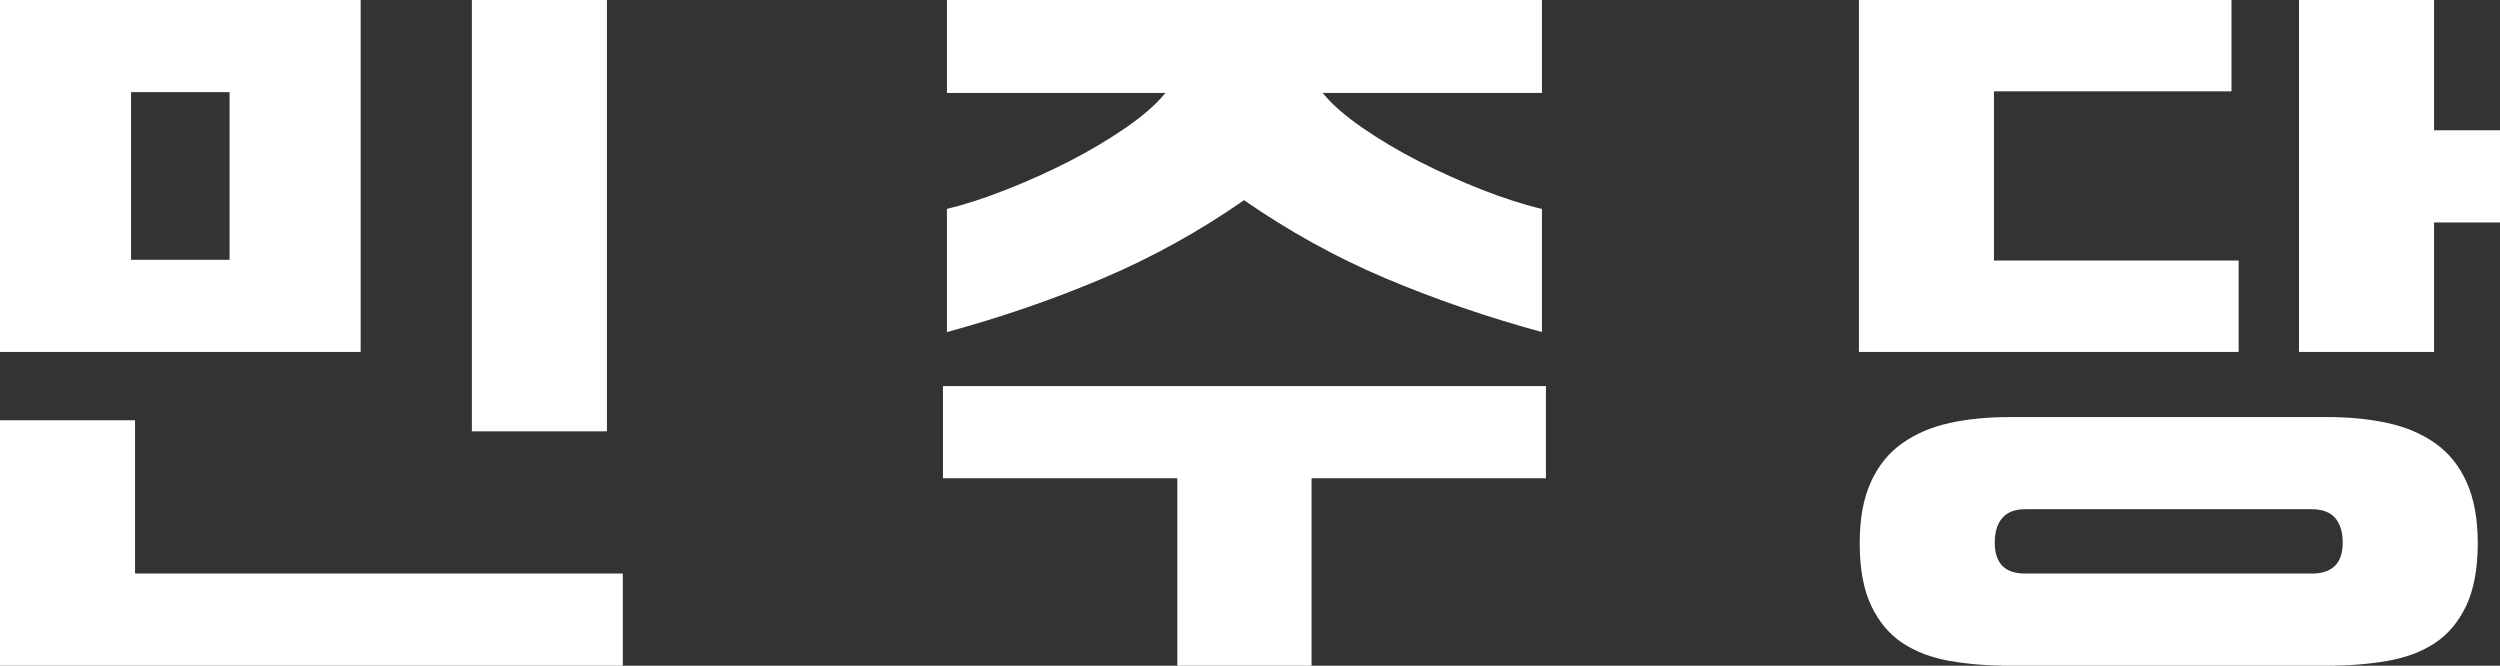
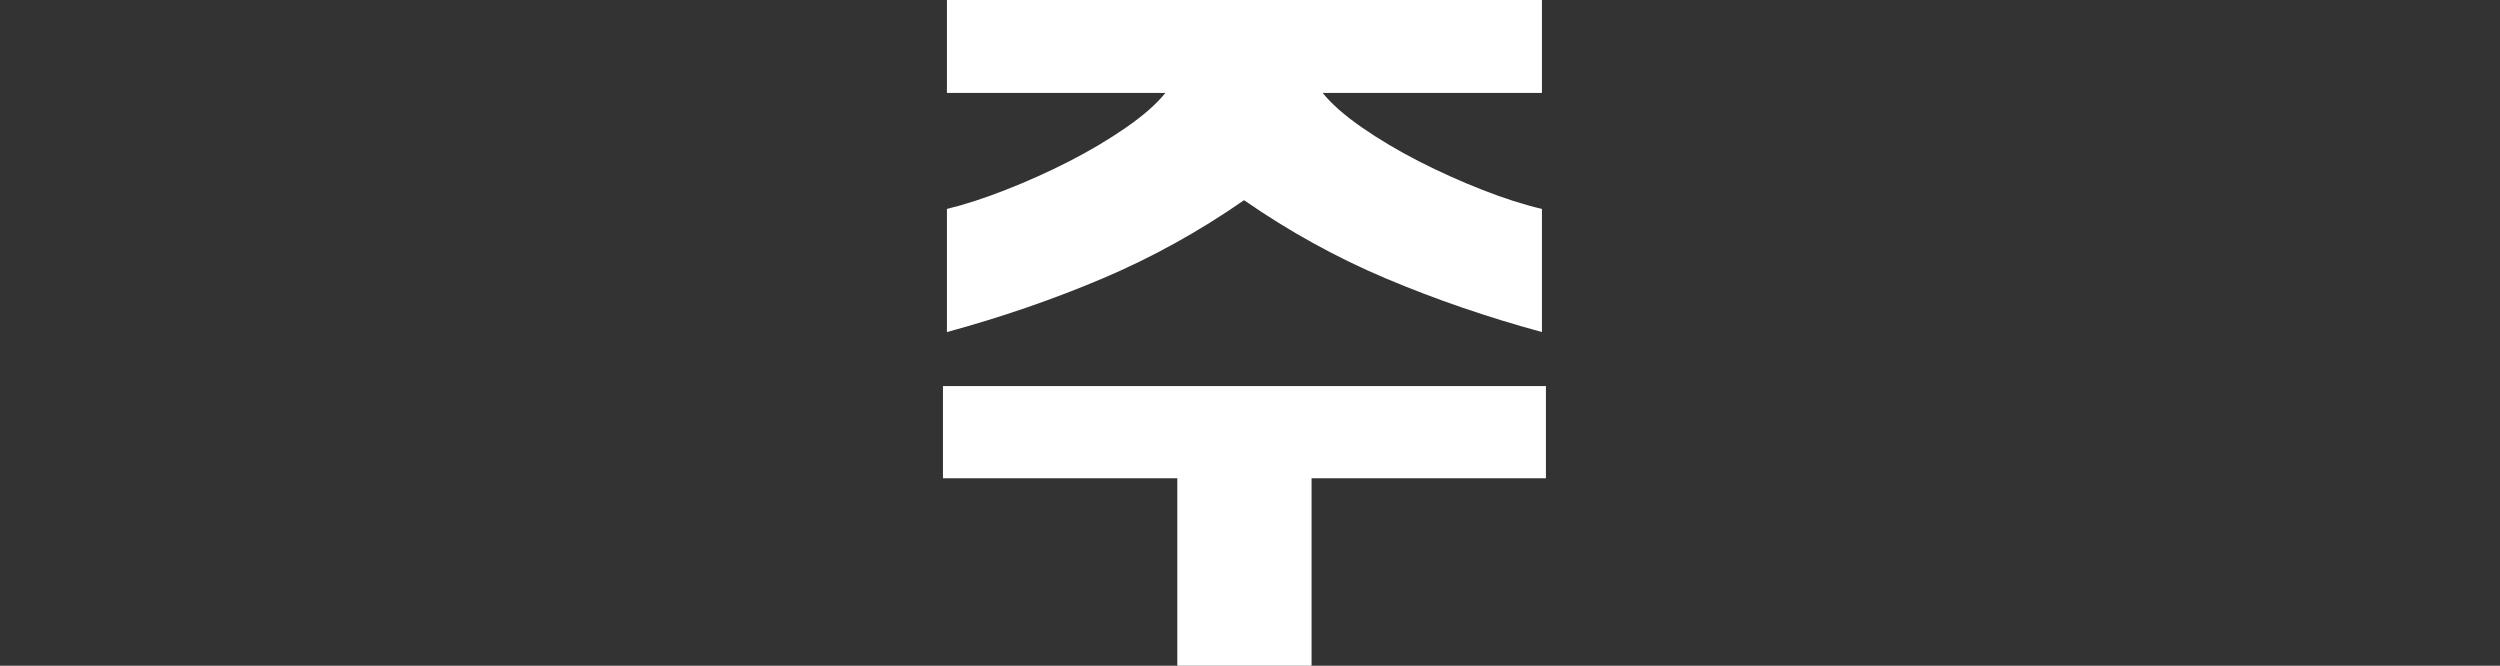
<svg xmlns="http://www.w3.org/2000/svg" id="_레이어_2" data-name="레이어 2" viewBox="0 0 314.7 83.8">
  <rect x="0" y="0" width="314.7" height="83.8" fill="#333333" stroke="none" />
  <defs>
    <style>
      .cls-1 {
        fill: #fff;
      }
    </style>
  </defs>
  <g id="_레이어_1-2" data-name="레이어 1">
    <g>
-       <path class="cls-1" d="M0,0H45.4V44.3H0V0ZM78.4,83.8H0v-30.9H17v19.3h61.4v11.6ZM16.5,32.7h12.4V11.6h-12.4v21.1ZM59.4,0h17V54.3h-17V0Z" />
      <path class="cls-1" d="M118.7,48.6h75.9v11.6h-29.5v23.6h-16.9v-23.6h-29.5v-11.6Zm.5-48.6h74.9V11.7h-27.6c1.13,1.4,2.78,2.85,4.95,4.35,2.17,1.5,4.55,2.92,7.15,4.25,2.6,1.33,5.27,2.53,8,3.6,2.73,1.07,5.23,1.87,7.5,2.4v15.5c-6.87-1.87-13.42-4.12-19.65-6.75-6.23-2.63-12.18-5.92-17.85-9.85-5.67,3.94-11.6,7.22-17.8,9.85-6.2,2.63-12.73,4.88-19.6,6.75v-15.5c2.2-.53,4.67-1.33,7.4-2.4,2.73-1.07,5.4-2.27,8-3.6,2.6-1.33,4.98-2.75,7.15-4.25,2.17-1.5,3.82-2.95,4.95-4.35h-27.5V0Z" />
-       <path class="cls-1" d="M234,0h46.9V11.5h-29.9v21.3h30.8v11.5h-47.8V0Zm18.9,83.8c-2.67,0-5.15-.2-7.45-.6-2.3-.4-4.28-1.15-5.95-2.25-1.67-1.1-2.98-2.67-3.95-4.7-.97-2.03-1.45-4.65-1.45-7.85s.47-5.63,1.4-7.7c.93-2.07,2.25-3.7,3.95-4.9s3.68-2.05,5.95-2.55c2.27-.5,4.77-.75,7.5-.75h40.1c2.73,0,5.25,.25,7.55,.75,2.3,.5,4.3,1.35,6,2.55,1.7,1.2,3.02,2.83,3.95,4.9,.93,2.07,1.4,4.63,1.4,7.7s-.48,5.82-1.45,7.85c-.97,2.03-2.28,3.6-3.95,4.7-1.67,1.1-3.67,1.85-6,2.25-2.33,.4-4.83,.6-7.5,.6h-40.1Zm38.1-11.6c2.6,0,3.9-1.3,3.9-3.9,0-1.33-.32-2.37-.95-3.1-.63-.73-1.62-1.1-2.95-1.1h-36.1c-1.27,0-2.22,.37-2.85,1.1-.63,.73-.95,1.77-.95,3.1,0,2.6,1.27,3.9,3.8,3.9h36.1Zm-1.6-72.2h17V16.4h8.3v11.6h-8.3v16.3h-17V0Z" />
    </g>
  </g>
</svg>